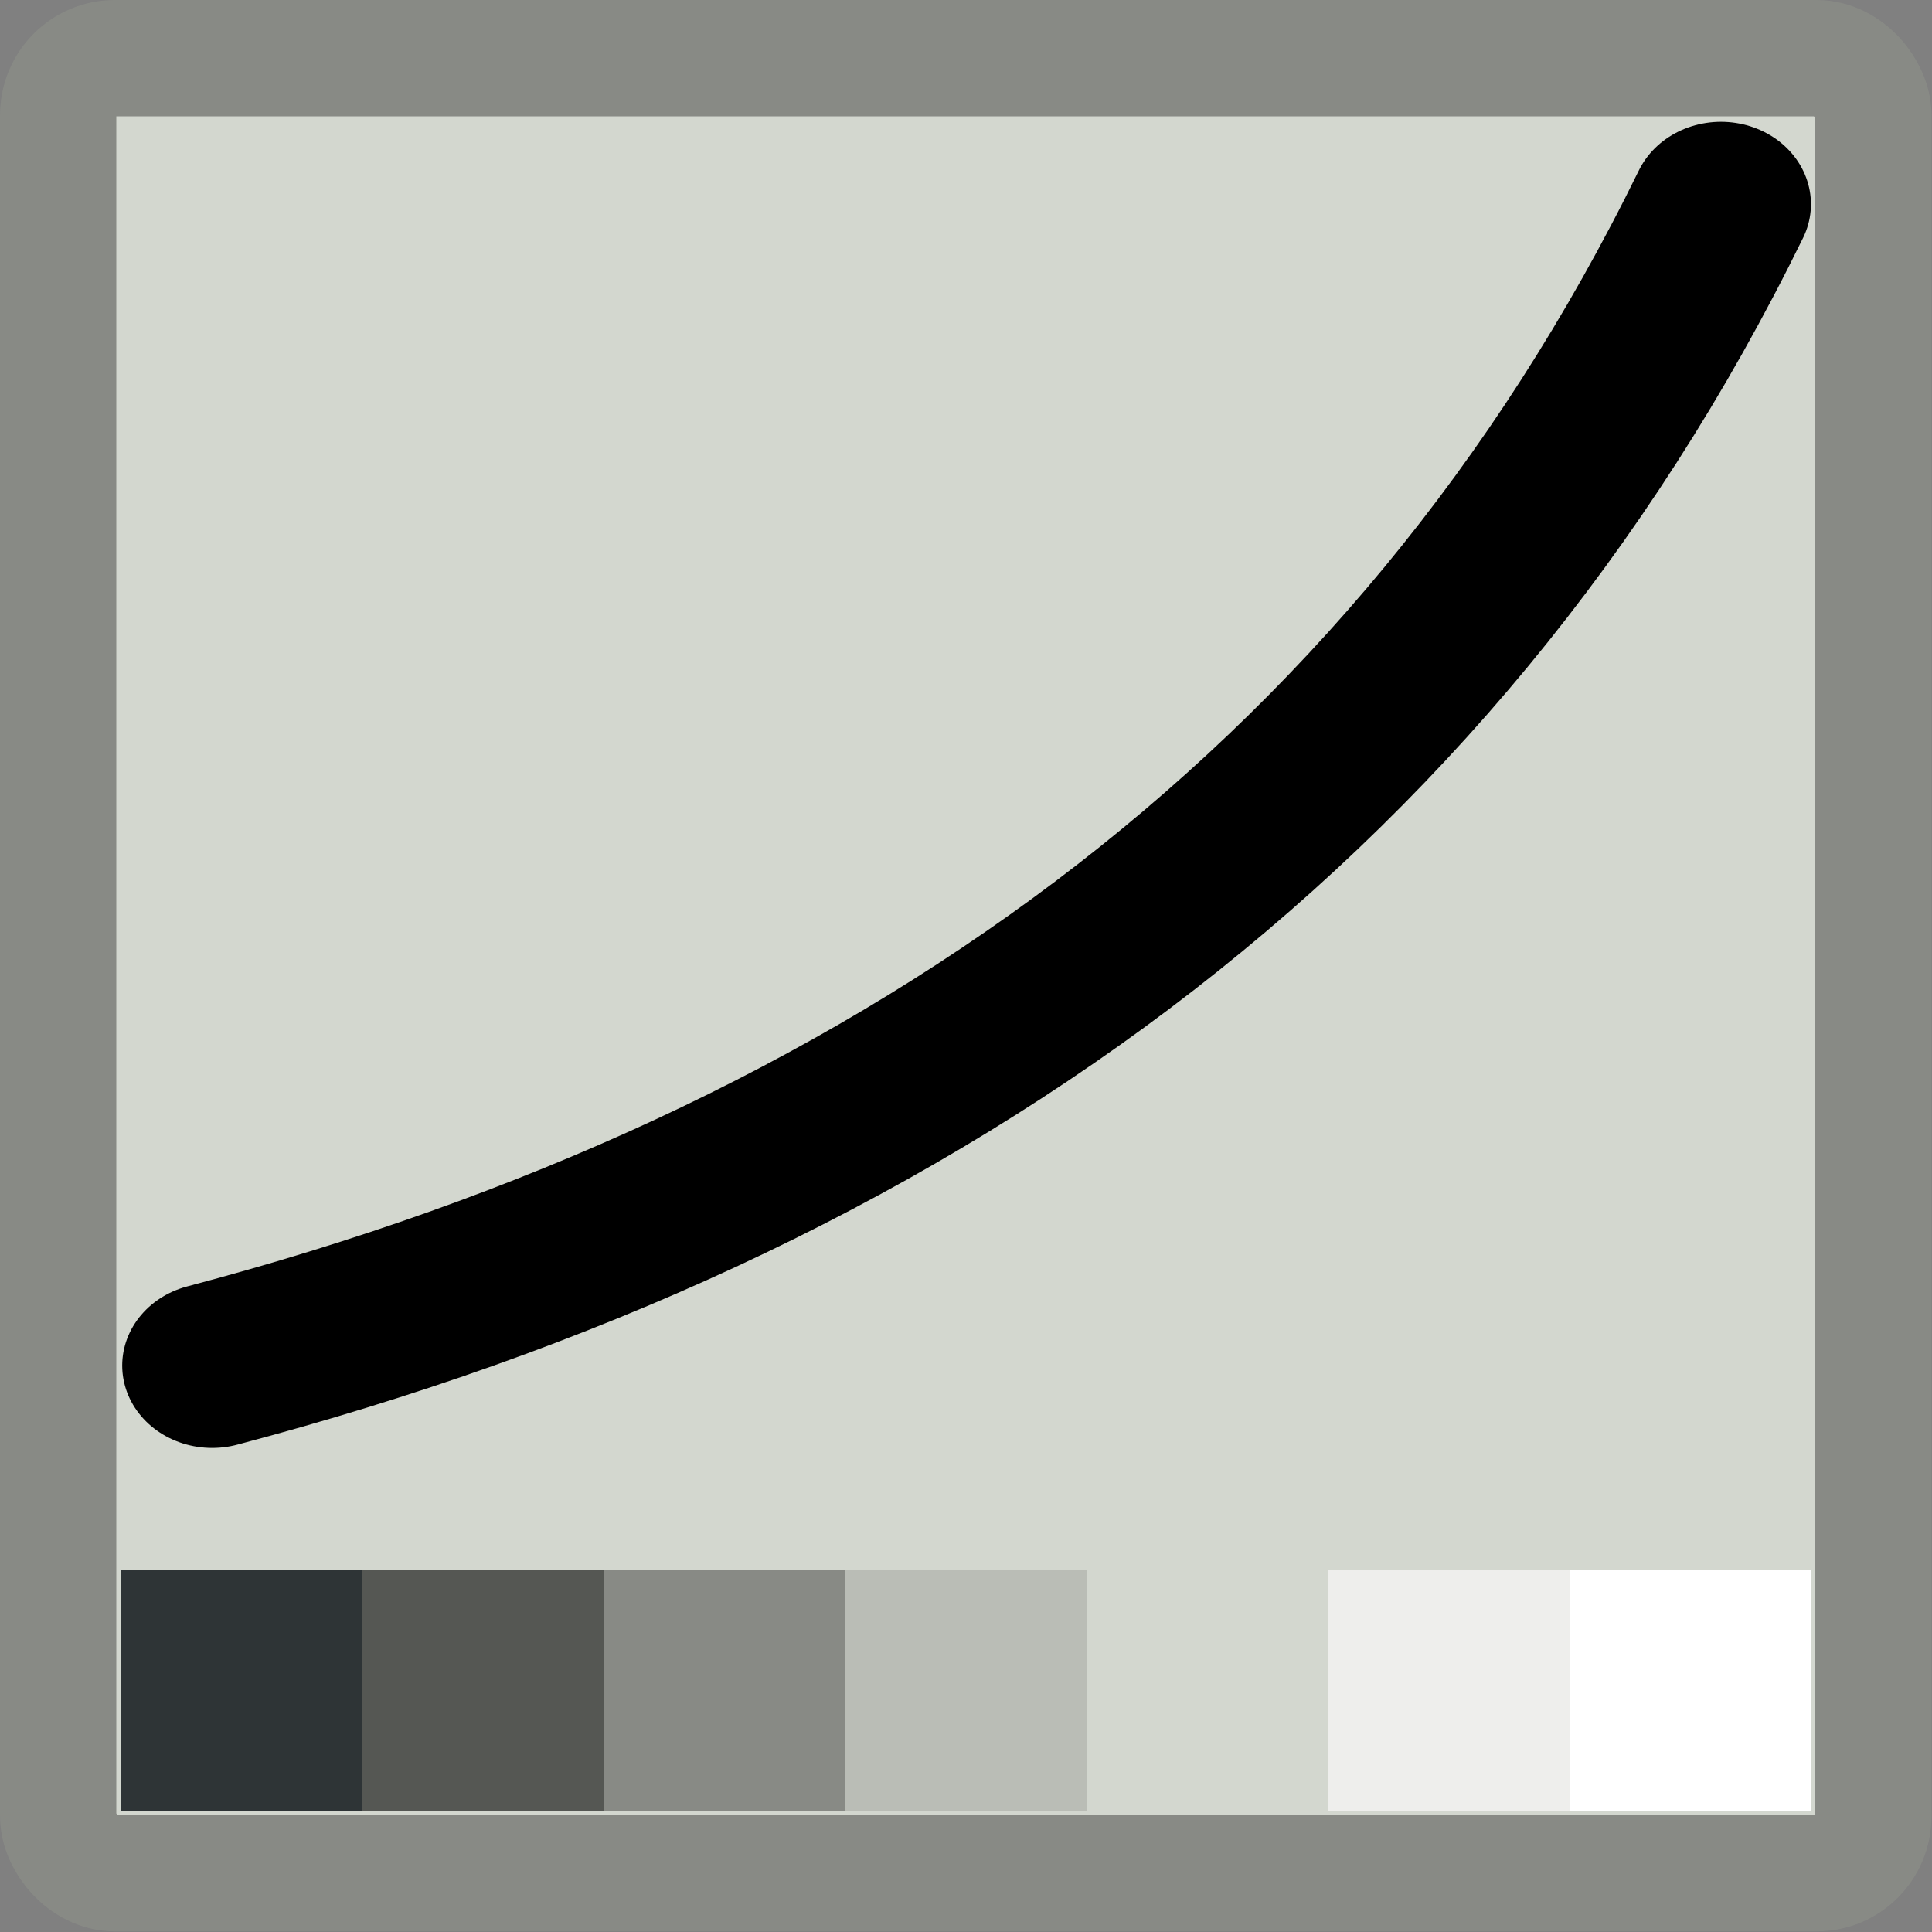
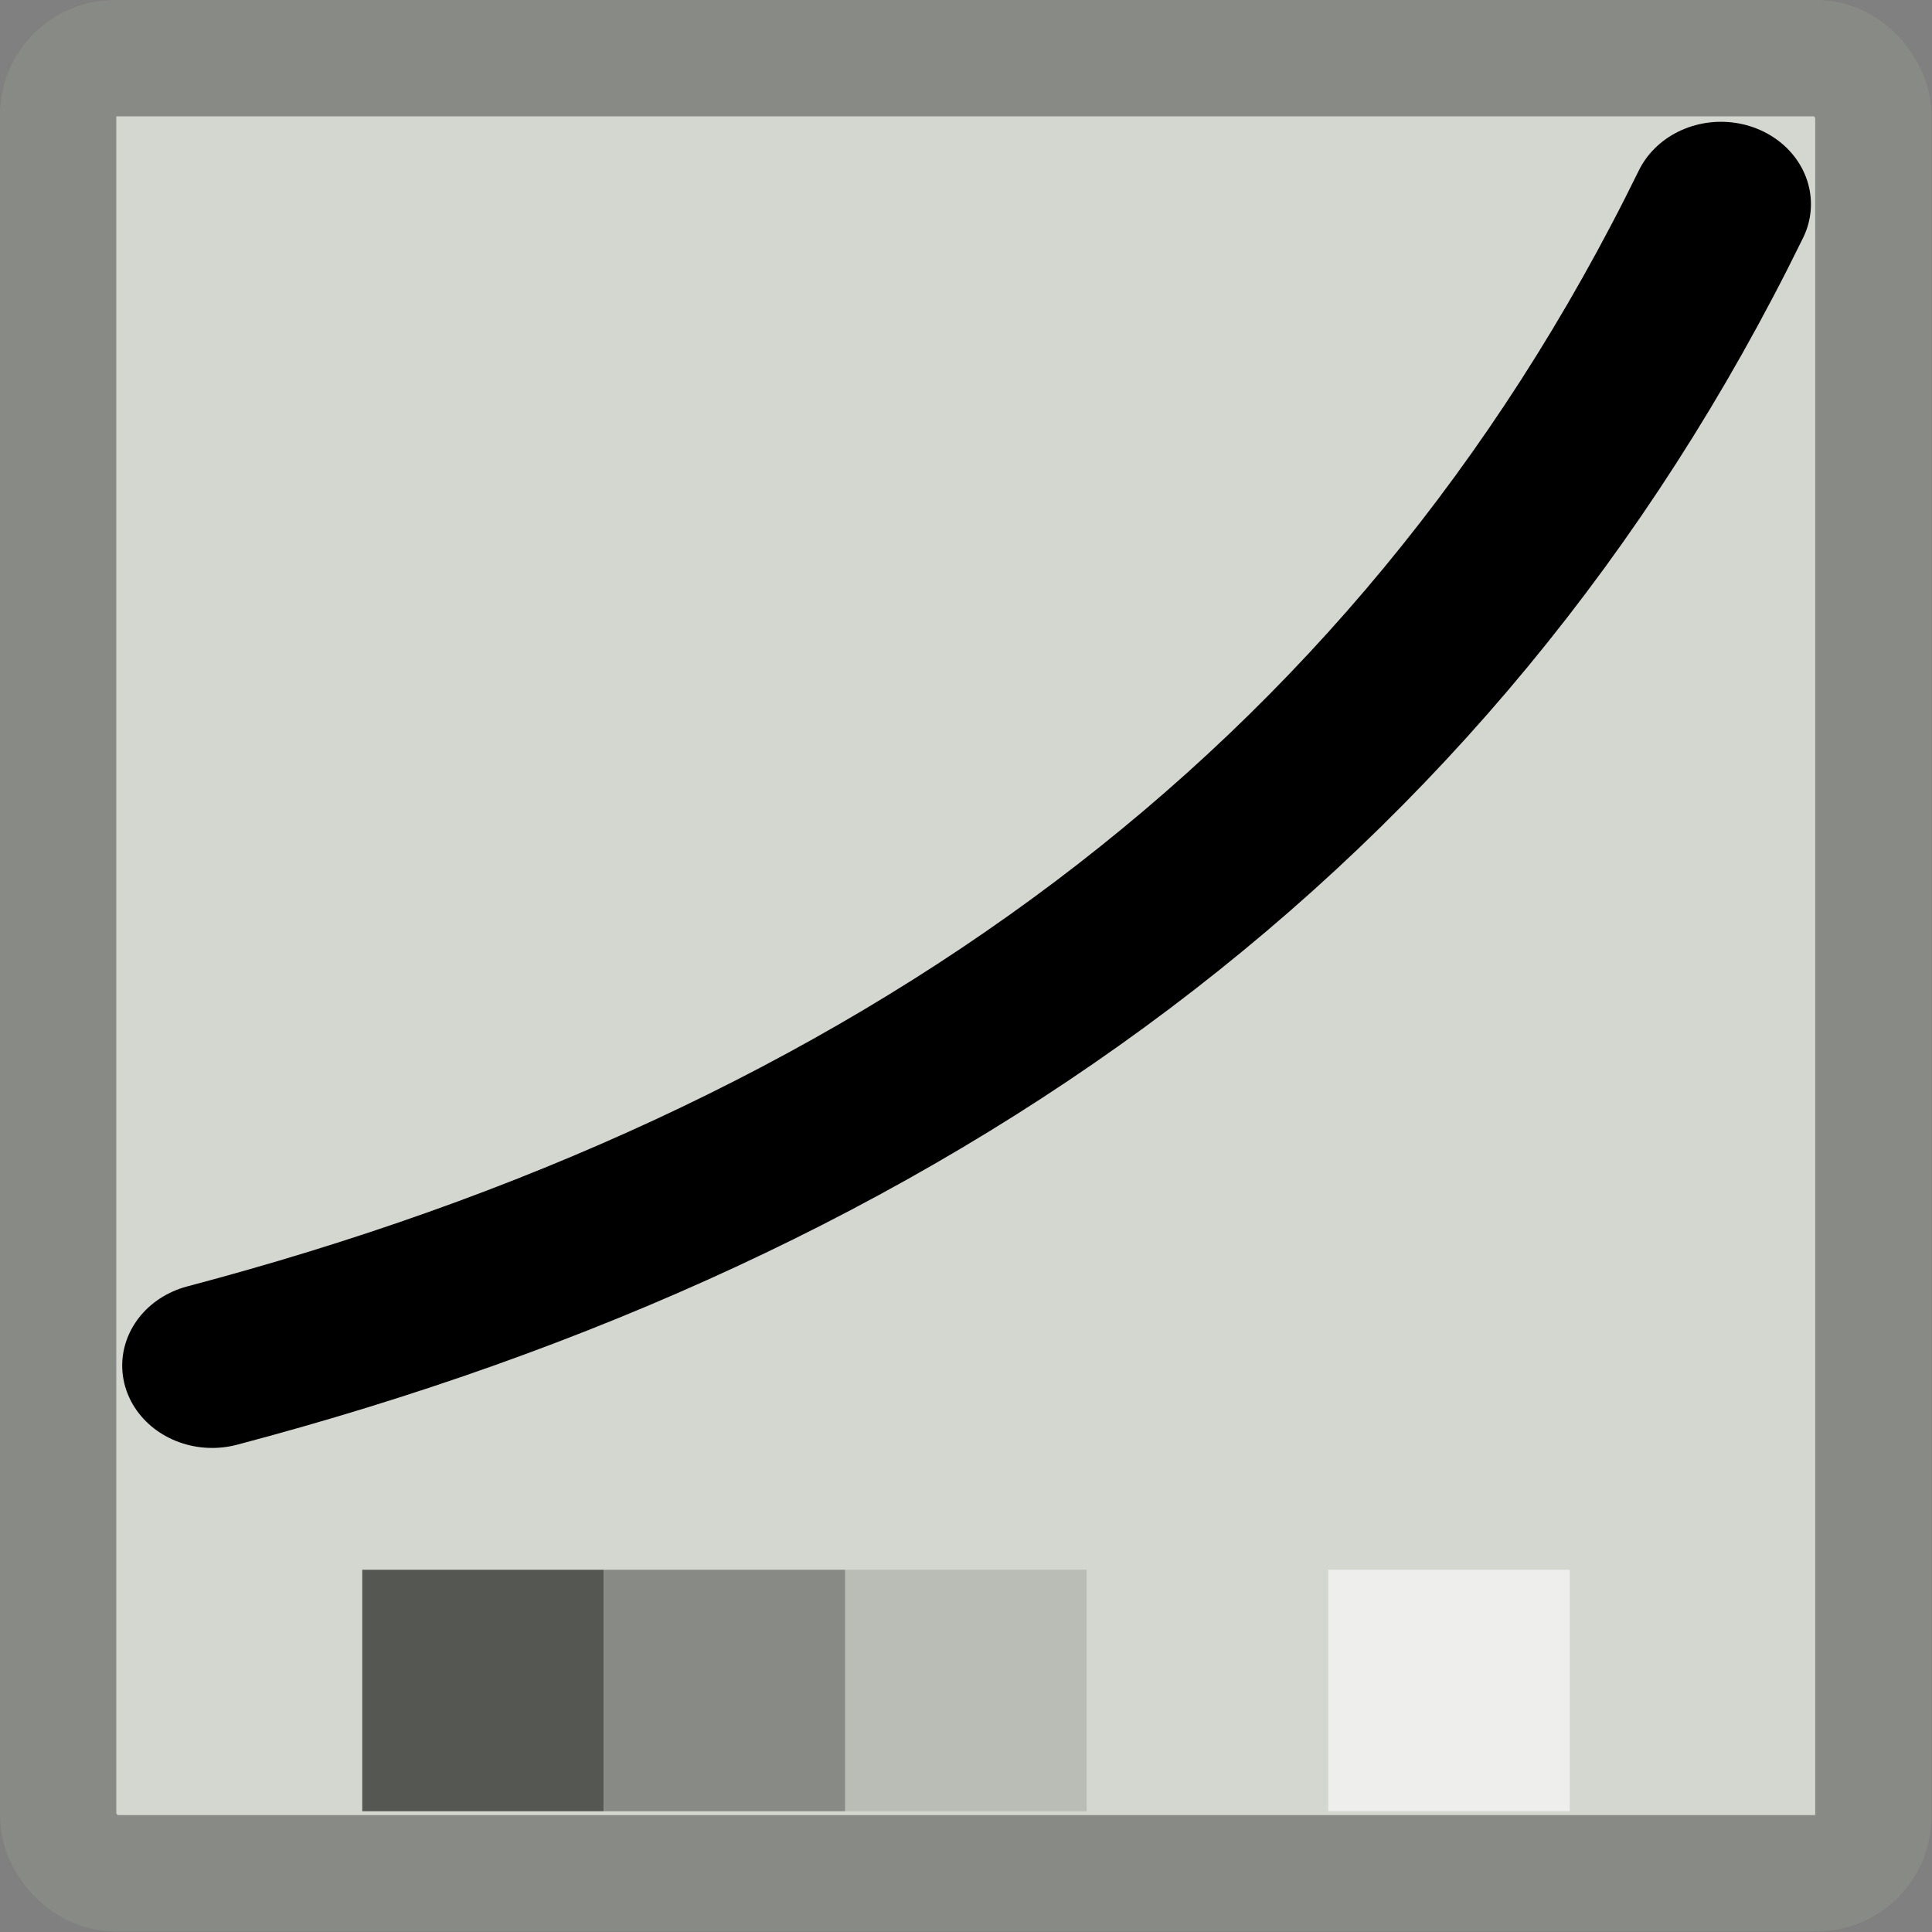
<svg xmlns="http://www.w3.org/2000/svg" xmlns:ns1="http://www.inkscape.org/namespaces/inkscape" xmlns:ns2="http://sodipodi.sourceforge.net/DTD/sodipodi-0.dtd" width="16" height="16" viewBox="0 0 16 16" id="svg30571" version="1.1" ns1:version="0.91+devel r" ns2:docname="gimp-tool-curves.svg" ns1:export-filename="/home/klaus/Bilder/icons/Symbolic/hicolor/24x24/apps/gimp-channel.png" ns1:export-xdpi="98.181816" ns1:export-ydpi="98.181816">
  <rect x="0" y="0" width="16" height="16" fill="#808080" stroke="none" />
  <defs id="defs30573" />
  <ns2:namedview id="base" pagecolor="#ffffff" bordercolor="#666666" borderopacity="1.0" ns1:pageopacity="0.0" ns1:pageshadow="2" ns1:zoom="26.807756" ns1:cx="6.2347181" ns1:cy="8.5056133" ns1:document-units="px" ns1:current-layer="layer1" showgrid="true" units="px" ns1:snap-page="true" ns1:snap-bbox="true" ns1:bbox-paths="true" ns1:bbox-nodes="true" ns1:snap-bbox-edge-midpoints="true" ns1:snap-bbox-midpoints="true" ns1:object-paths="true" ns1:snap-intersection-paths="true" ns1:object-nodes="true" ns1:snap-smooth-nodes="true" ns1:snap-midpoints="true" ns1:snap-object-midpoints="true" ns1:snap-center="true" ns1:snap-text-baseline="true" showborder="false" ns1:window-width="1920" ns1:window-height="1016" ns1:window-x="0" ns1:window-y="27" ns1:window-maximized="1" ns1:snap-global="false" showguides="false">
    <ns1:grid type="xygrid" id="grid4011" />
  </ns2:namedview>
  <g ns1:label="Layer 1" ns1:groupmode="layer" id="layer1" transform="translate(0,-1036.362)">
    <g id="g4079">
      <g ns1:transform-center-y="0.025736985" ns1:transform-center-x="-4.7441149" id="gimp-grid" transform="matrix(0.963,0,0,0.963,0.294,1036.655)">
        <rect style="color:#000000;display:inline;overflow:visible;visibility:visible;opacity:1;fill:#d3d7cf;fill-opacity:1;fill-rule:nonzero;stroke:#888a85;stroke-width:1;stroke-linecap:butt;stroke-linejoin:miter;stroke-miterlimit:4;stroke-dasharray:none;stroke-dashoffset:0;stroke-opacity:1;marker:none;marker-start:none;marker-mid:none;marker-end:none" id="rect1908-2" width="15.61" height="15.609" x="0.195" y="0.196" rx="0.487" ry="0.489" />
      </g>
      <g ns1:export-ydpi="134.99994" ns1:export-xdpi="134.99994" id="gimp-display-filter-gamma" transform="matrix(0.993,0,0,0.909,-22.175,1035.734)" style="display:inline">
        <path style="color:#000000;fill:none;fill-rule:evenodd;stroke:#000000;stroke-width:1.501;stroke-linecap:round;stroke-miterlimit:4;stroke-dasharray:none" d="M 24.101,13.132 C 29.823,11.48 34.198,8.101 36.684,2.551" id="path4561-5" ns2:nodetypes="cc" ns1:connector-curvature="0" />
      </g>
-       <rect style="color:#000000;display:inline;fill:#2e3436;fill-rule:evenodd;stroke-width:3.003" id="rect4547" width="2" height="2" x="1" y="1049.362" />
      <rect style="color:#000000;display:inline;fill:#555753;fill-rule:evenodd;stroke-width:3.003" id="rect4547-0" width="2" height="2" x="3" y="1049.362" />
      <rect style="color:#000000;display:inline;fill:#888a85;fill-rule:evenodd;stroke-width:3.003" id="rect4547-3" width="2" height="2" x="5" y="1049.362" />
      <rect style="color:#000000;display:inline;fill:#babdb6;fill-rule:evenodd;stroke-width:3.003" id="rect4547-6" width="2" height="2" x="7" y="1049.362" />
      <rect style="color:#000000;display:inline;fill:#d3d7cf;fill-rule:evenodd;stroke-width:3.003" id="rect4547-9" width="2" height="2" x="9" y="1049.362" />
      <rect style="color:#000000;display:inline;fill:#eeeeec;fill-rule:evenodd;stroke-width:3.003" id="rect4547-99" width="2" height="2" x="11" y="1049.362" />
-       <rect style="color:#000000;display:inline;fill:#ffffff;fill-rule:evenodd;stroke-width:3.003" id="rect4547-1" width="2" height="2" x="13" y="1049.362" />
    </g>
  </g>
</svg>